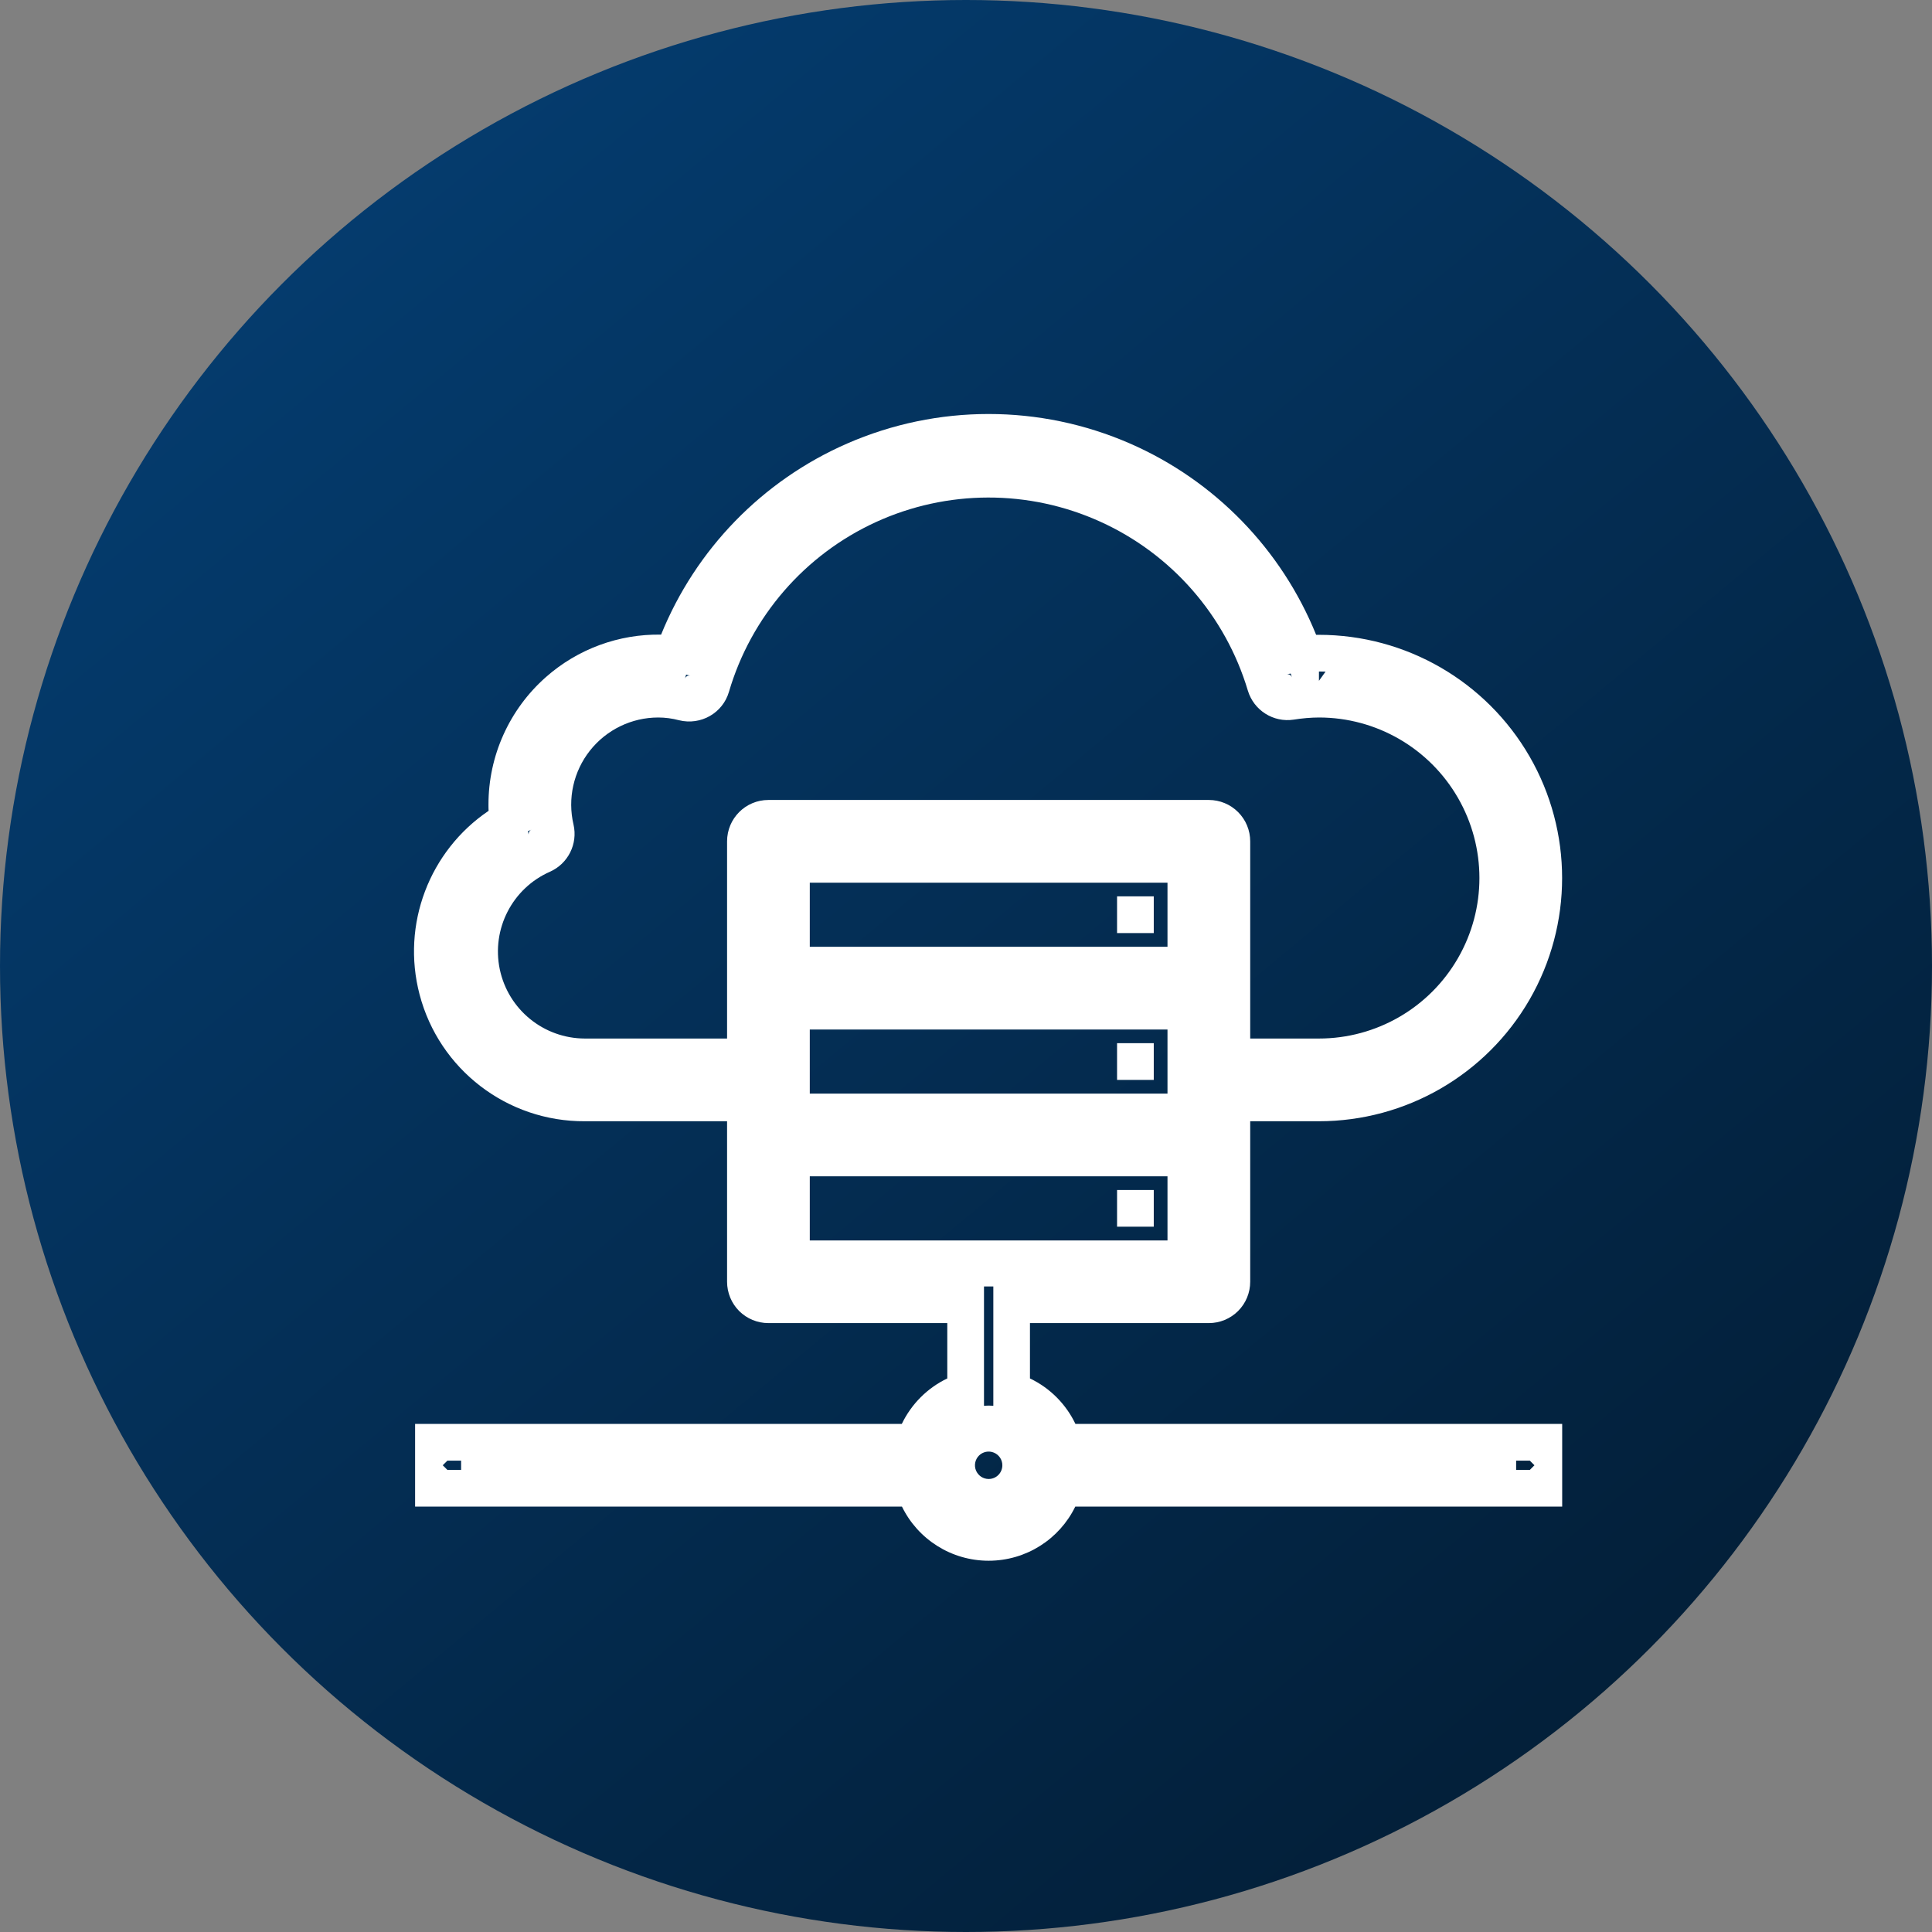
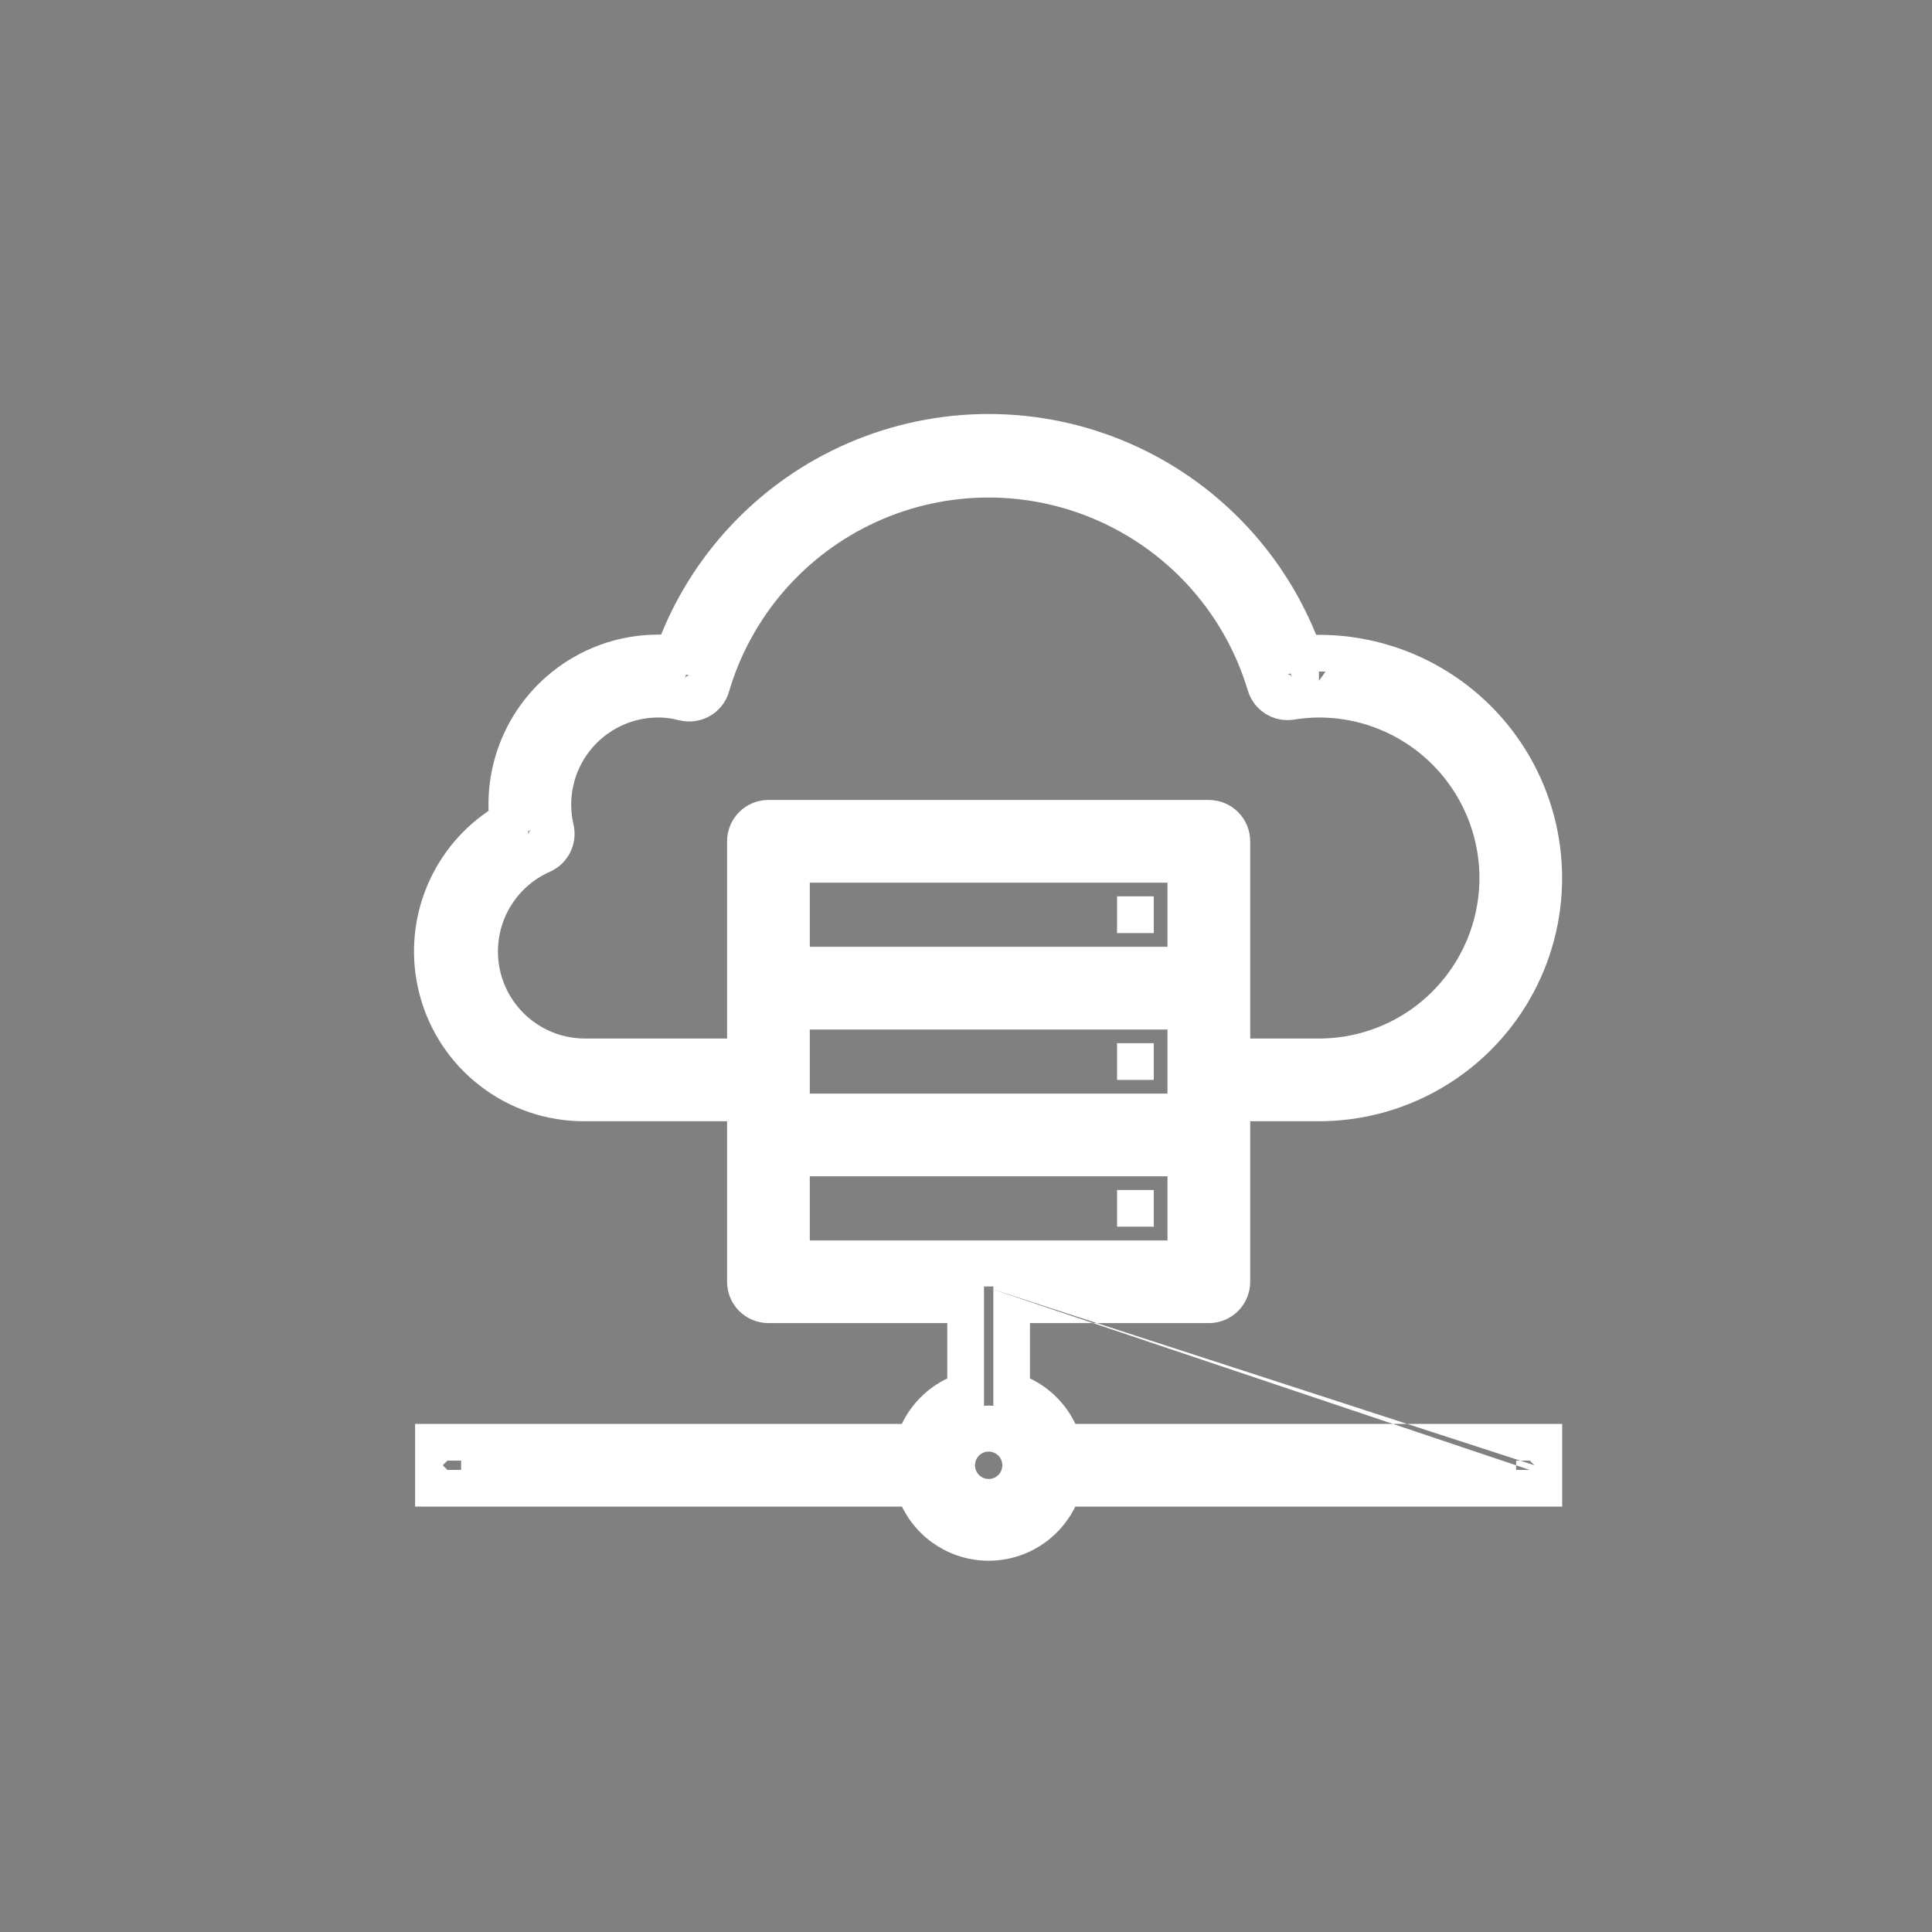
<svg xmlns="http://www.w3.org/2000/svg" width="48" height="48" viewBox="0 0 48 48" fill="none">
  <rect x="0" y="0" width="48" height="48" fill="#808080" stroke="none" />
-   <circle cx="24" cy="24" r="24" fill="url(#paint0_linear_3845_29994)" />
-   <path fill-rule="evenodd" clip-rule="evenodd" d="M21.046 11.02C23.287 10.041 25.835 10.041 28.076 11.02C30.183 11.941 31.84 13.65 32.699 15.772H32.768C34.926 15.772 36.92 16.923 38.001 18.793C39.08 20.663 39.08 22.966 38.001 24.836C36.921 26.705 34.926 27.857 32.768 27.857H31.061V31.845C31.061 32.117 30.953 32.379 30.76 32.572C30.567 32.764 30.306 32.872 30.033 32.872H25.589V34.247C26.084 34.483 26.483 34.883 26.719 35.377H38.812V37.431H26.715C26.32 38.243 25.491 38.776 24.562 38.776C23.634 38.776 22.804 38.243 22.409 37.431H10.313V35.377H22.405C22.642 34.883 23.041 34.483 23.535 34.247V32.872H19.091C18.819 32.872 18.557 32.764 18.364 32.572C18.172 32.379 18.064 32.117 18.064 31.845V27.857H17.722L14.535 27.857C12.605 27.87 10.912 26.573 10.424 24.707C9.967 22.964 10.669 21.139 12.139 20.145C12.136 20.094 12.136 20.043 12.136 19.991C12.134 18.78 12.654 17.625 13.561 16.824C14.354 16.122 15.378 15.749 16.425 15.767C17.284 13.648 18.94 11.94 21.046 11.02ZM18.064 25.802V20.903C18.064 20.335 18.523 19.875 19.091 19.875H30.033C30.306 19.875 30.567 19.983 30.76 20.176C30.953 20.369 31.061 20.63 31.061 20.903V25.802H32.768C34.193 25.802 35.509 25.042 36.221 23.808C36.934 22.574 36.934 21.055 36.221 19.82C35.509 18.586 34.193 17.826 32.77 17.826C32.565 17.827 32.356 17.845 32.142 17.879C31.637 17.956 31.152 17.65 31.003 17.159C30.445 15.293 29.107 13.762 27.334 12.96C25.562 12.157 23.528 12.162 21.759 12.972C19.99 13.784 18.659 15.322 18.111 17.187C17.957 17.716 17.413 18.028 16.869 17.894C16.7 17.849 16.527 17.826 16.354 17.826C15.694 17.826 15.07 18.128 14.659 18.646C14.249 19.164 14.097 19.841 14.249 20.487C14.359 20.967 14.114 21.458 13.663 21.658C12.727 22.071 12.208 23.081 12.417 24.083C12.627 25.083 13.509 25.8 14.531 25.802H18.064ZM32.769 16.683C32.824 16.683 32.879 16.684 32.933 16.686L32.769 16.915V16.683ZM31.976 16.748L31.995 16.749C32.043 16.753 32.083 16.784 32.097 16.829C32.087 16.797 32.078 16.766 32.068 16.735C32.037 16.739 32.006 16.743 31.976 16.748ZM17.152 16.787C17.093 16.772 17.032 16.807 17.015 16.866C17.025 16.831 17.035 16.796 17.046 16.761C17.082 16.769 17.117 16.777 17.152 16.787ZM13.134 20.735L13.134 20.717C13.134 20.672 13.16 20.631 13.202 20.613C13.173 20.625 13.145 20.638 13.116 20.652C13.122 20.68 13.128 20.708 13.134 20.735ZM24.447 31.961H24.679V34.926C24.601 34.92 24.524 34.92 24.447 34.926V31.961ZM38.008 36.52L38.123 36.404L38.008 36.289H37.668V36.52H38.008ZM11 36.404L11.116 36.289H11.456V36.52H11.116L11 36.404ZM20.119 27.17H29.006V25.578H20.119V27.17ZM29.006 23.523H20.119V21.93H29.006V23.523ZM20.119 30.818H29.006V29.225H20.119V30.818ZM24.804 36.645C24.741 36.709 24.654 36.745 24.563 36.745C24.425 36.745 24.302 36.662 24.248 36.534C24.196 36.407 24.225 36.261 24.323 36.163C24.419 36.067 24.566 36.037 24.693 36.09C24.821 36.143 24.903 36.267 24.903 36.404C24.903 36.495 24.867 36.582 24.804 36.645ZM27.753 22.27H28.665V23.182H27.753V22.27ZM27.753 25.918H28.665V26.83H27.753V25.918ZM28.665 29.565H27.753V30.477H28.665V29.565Z" fill="white" />
+   <path fill-rule="evenodd" clip-rule="evenodd" d="M21.046 11.02C23.287 10.041 25.835 10.041 28.076 11.02C30.183 11.941 31.84 13.65 32.699 15.772H32.768C34.926 15.772 36.92 16.923 38.001 18.793C39.08 20.663 39.08 22.966 38.001 24.836C36.921 26.705 34.926 27.857 32.768 27.857H31.061V31.845C31.061 32.117 30.953 32.379 30.76 32.572C30.567 32.764 30.306 32.872 30.033 32.872H25.589V34.247C26.084 34.483 26.483 34.883 26.719 35.377H38.812V37.431H26.715C26.32 38.243 25.491 38.776 24.562 38.776C23.634 38.776 22.804 38.243 22.409 37.431H10.313V35.377H22.405C22.642 34.883 23.041 34.483 23.535 34.247V32.872H19.091C18.819 32.872 18.557 32.764 18.364 32.572C18.172 32.379 18.064 32.117 18.064 31.845V27.857H17.722L14.535 27.857C12.605 27.87 10.912 26.573 10.424 24.707C9.967 22.964 10.669 21.139 12.139 20.145C12.136 20.094 12.136 20.043 12.136 19.991C12.134 18.78 12.654 17.625 13.561 16.824C14.354 16.122 15.378 15.749 16.425 15.767C17.284 13.648 18.94 11.94 21.046 11.02ZM18.064 25.802V20.903C18.064 20.335 18.523 19.875 19.091 19.875H30.033C30.306 19.875 30.567 19.983 30.76 20.176C30.953 20.369 31.061 20.63 31.061 20.903V25.802H32.768C34.193 25.802 35.509 25.042 36.221 23.808C36.934 22.574 36.934 21.055 36.221 19.82C35.509 18.586 34.193 17.826 32.77 17.826C32.565 17.827 32.356 17.845 32.142 17.879C31.637 17.956 31.152 17.65 31.003 17.159C30.445 15.293 29.107 13.762 27.334 12.96C25.562 12.157 23.528 12.162 21.759 12.972C19.99 13.784 18.659 15.322 18.111 17.187C17.957 17.716 17.413 18.028 16.869 17.894C16.7 17.849 16.527 17.826 16.354 17.826C15.694 17.826 15.07 18.128 14.659 18.646C14.249 19.164 14.097 19.841 14.249 20.487C14.359 20.967 14.114 21.458 13.663 21.658C12.727 22.071 12.208 23.081 12.417 24.083C12.627 25.083 13.509 25.8 14.531 25.802H18.064ZM32.769 16.683C32.824 16.683 32.879 16.684 32.933 16.686L32.769 16.915V16.683ZM31.976 16.748L31.995 16.749C32.043 16.753 32.083 16.784 32.097 16.829C32.087 16.797 32.078 16.766 32.068 16.735C32.037 16.739 32.006 16.743 31.976 16.748ZM17.152 16.787C17.093 16.772 17.032 16.807 17.015 16.866C17.025 16.831 17.035 16.796 17.046 16.761C17.082 16.769 17.117 16.777 17.152 16.787ZM13.134 20.735L13.134 20.717C13.134 20.672 13.16 20.631 13.202 20.613C13.173 20.625 13.145 20.638 13.116 20.652C13.122 20.68 13.128 20.708 13.134 20.735ZM24.447 31.961H24.679V34.926C24.601 34.92 24.524 34.92 24.447 34.926V31.961ZL38.123 36.404L38.008 36.289H37.668V36.52H38.008ZM11 36.404L11.116 36.289H11.456V36.52H11.116L11 36.404ZM20.119 27.17H29.006V25.578H20.119V27.17ZM29.006 23.523H20.119V21.93H29.006V23.523ZM20.119 30.818H29.006V29.225H20.119V30.818ZM24.804 36.645C24.741 36.709 24.654 36.745 24.563 36.745C24.425 36.745 24.302 36.662 24.248 36.534C24.196 36.407 24.225 36.261 24.323 36.163C24.419 36.067 24.566 36.037 24.693 36.09C24.821 36.143 24.903 36.267 24.903 36.404C24.903 36.495 24.867 36.582 24.804 36.645ZM27.753 22.27H28.665V23.182H27.753V22.27ZM27.753 25.918H28.665V26.83H27.753V25.918ZM28.665 29.565H27.753V30.477H28.665V29.565Z" fill="white" />
  <defs>
    <linearGradient id="paint0_linear_3845_29994" x1="4.019" y1="-6.411" x2="56.388" y2="56.6" gradientUnits="userSpaceOnUse">
      <stop stop-color="#011629" />
      <stop offset="0" stop-color="#05427A" />
      <stop offset="1" stop-color="#021322" />
    </linearGradient>
  </defs>
</svg>